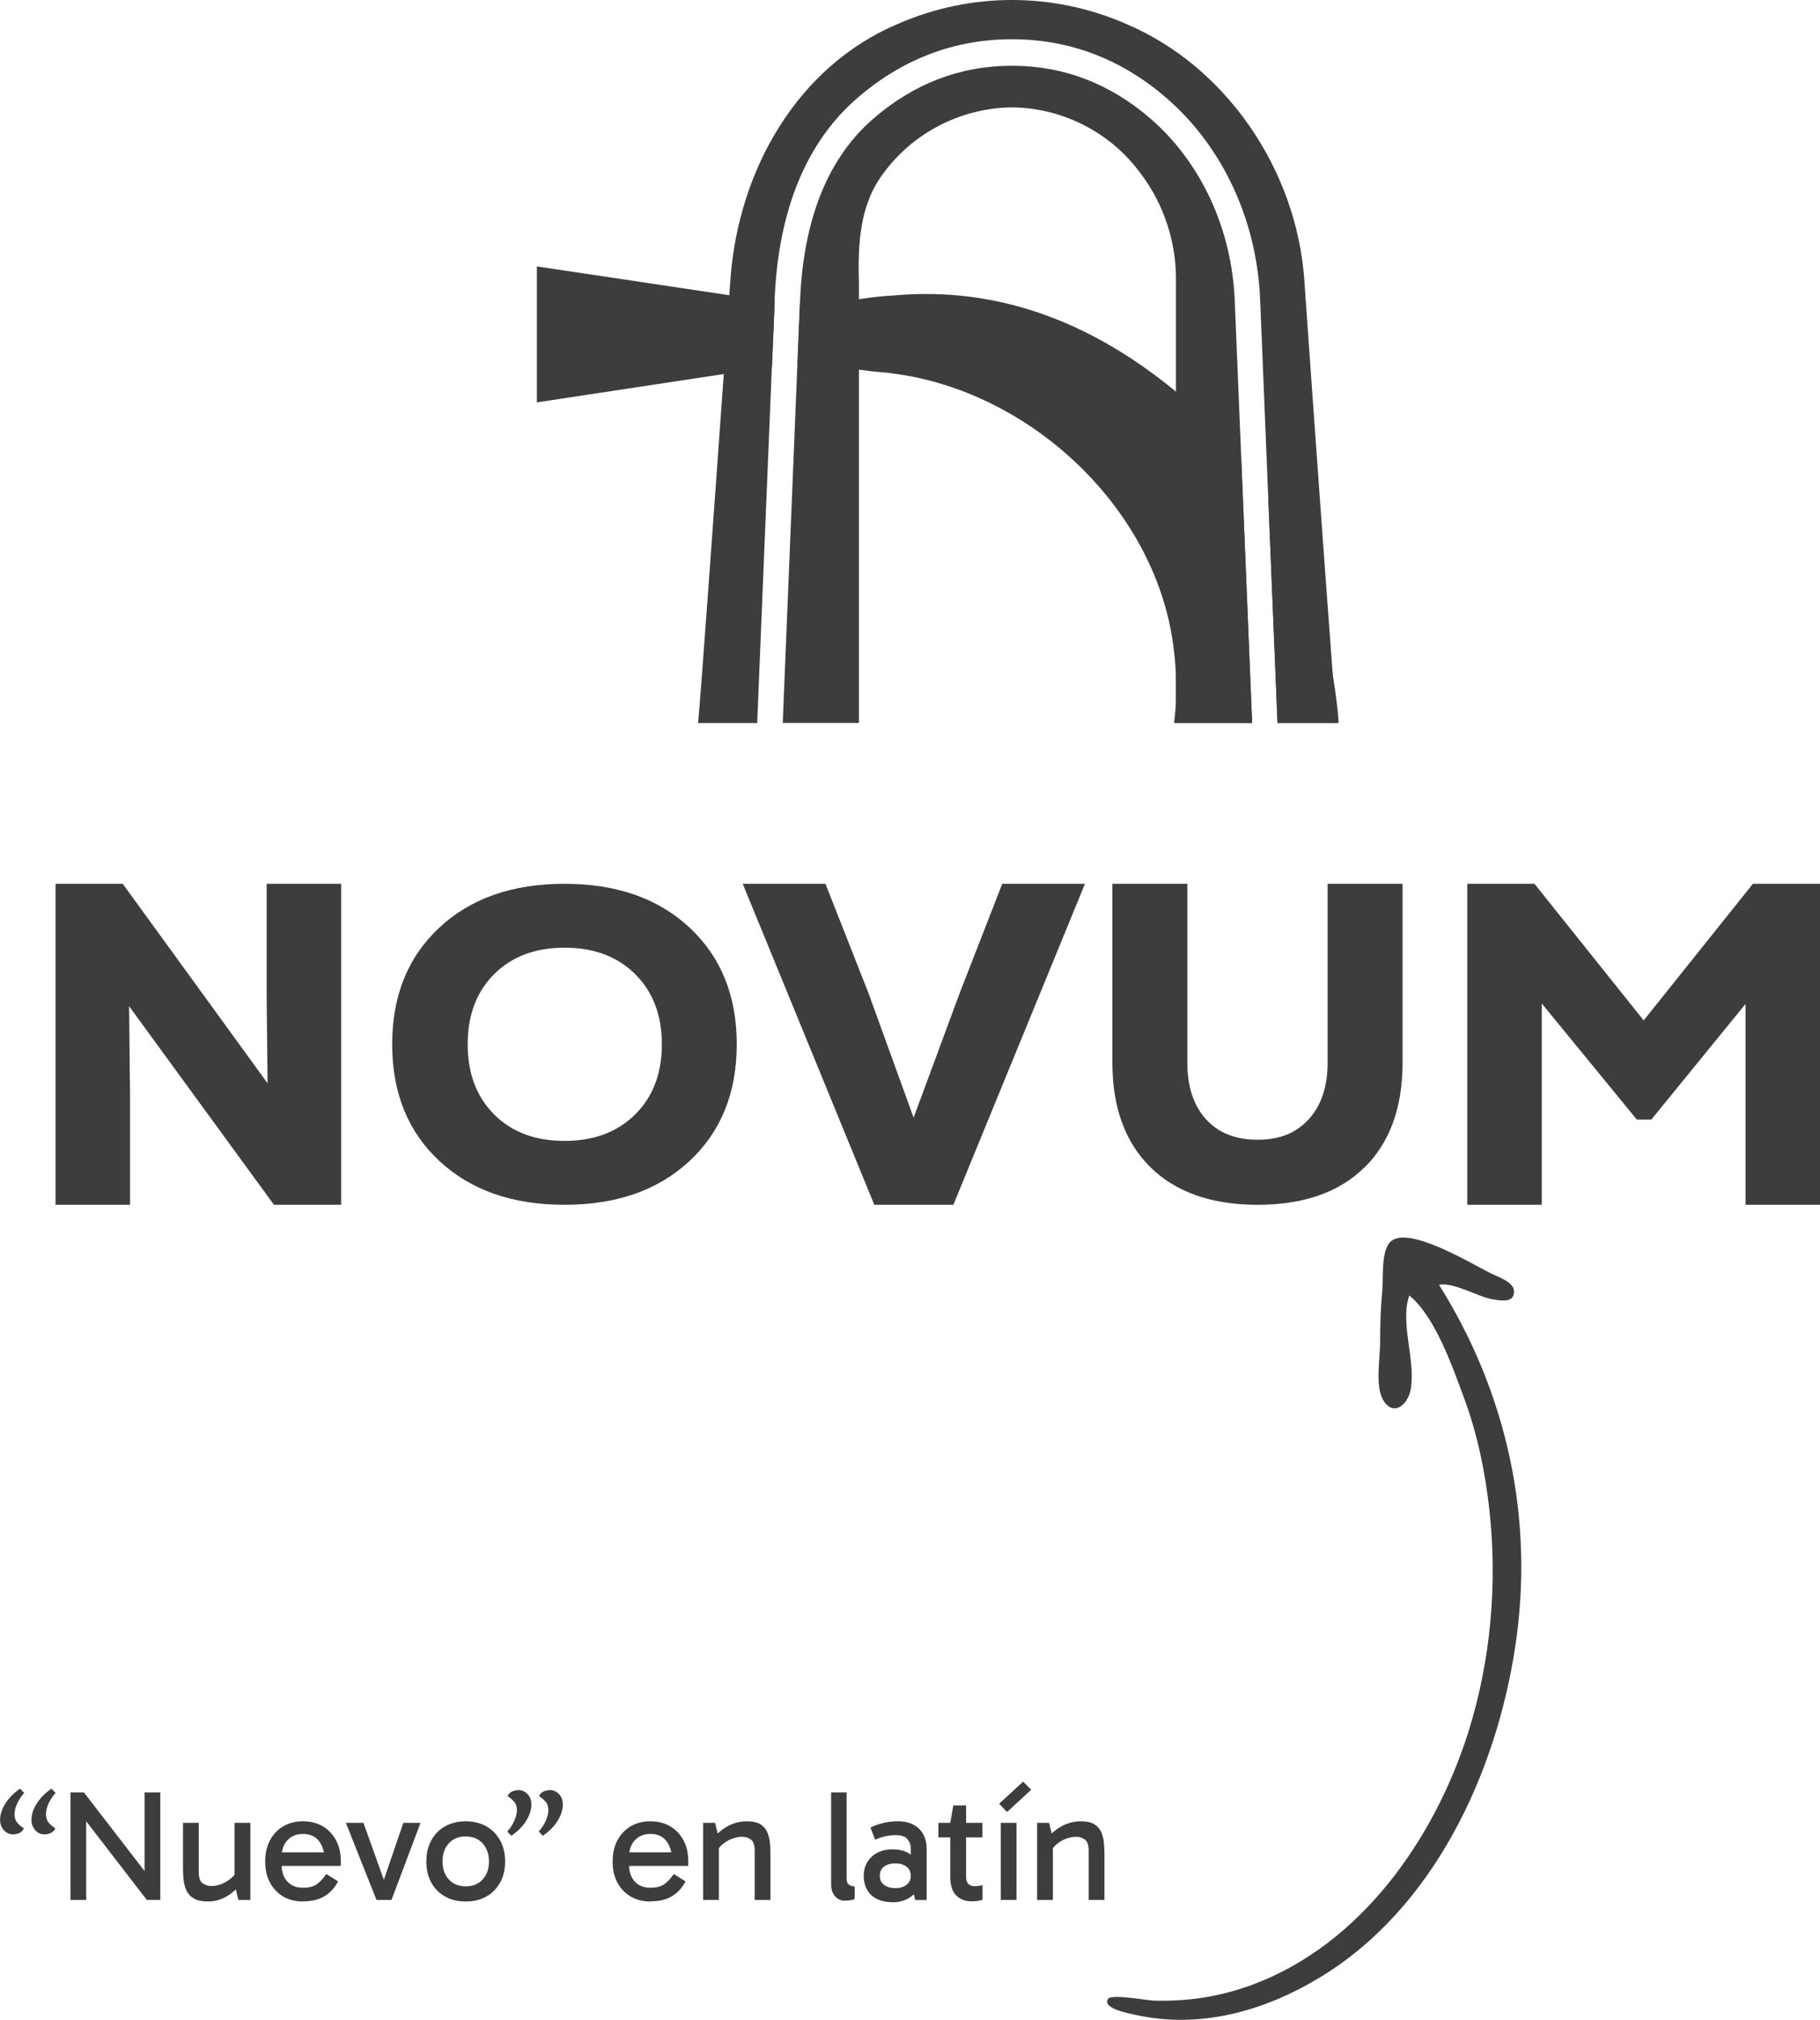
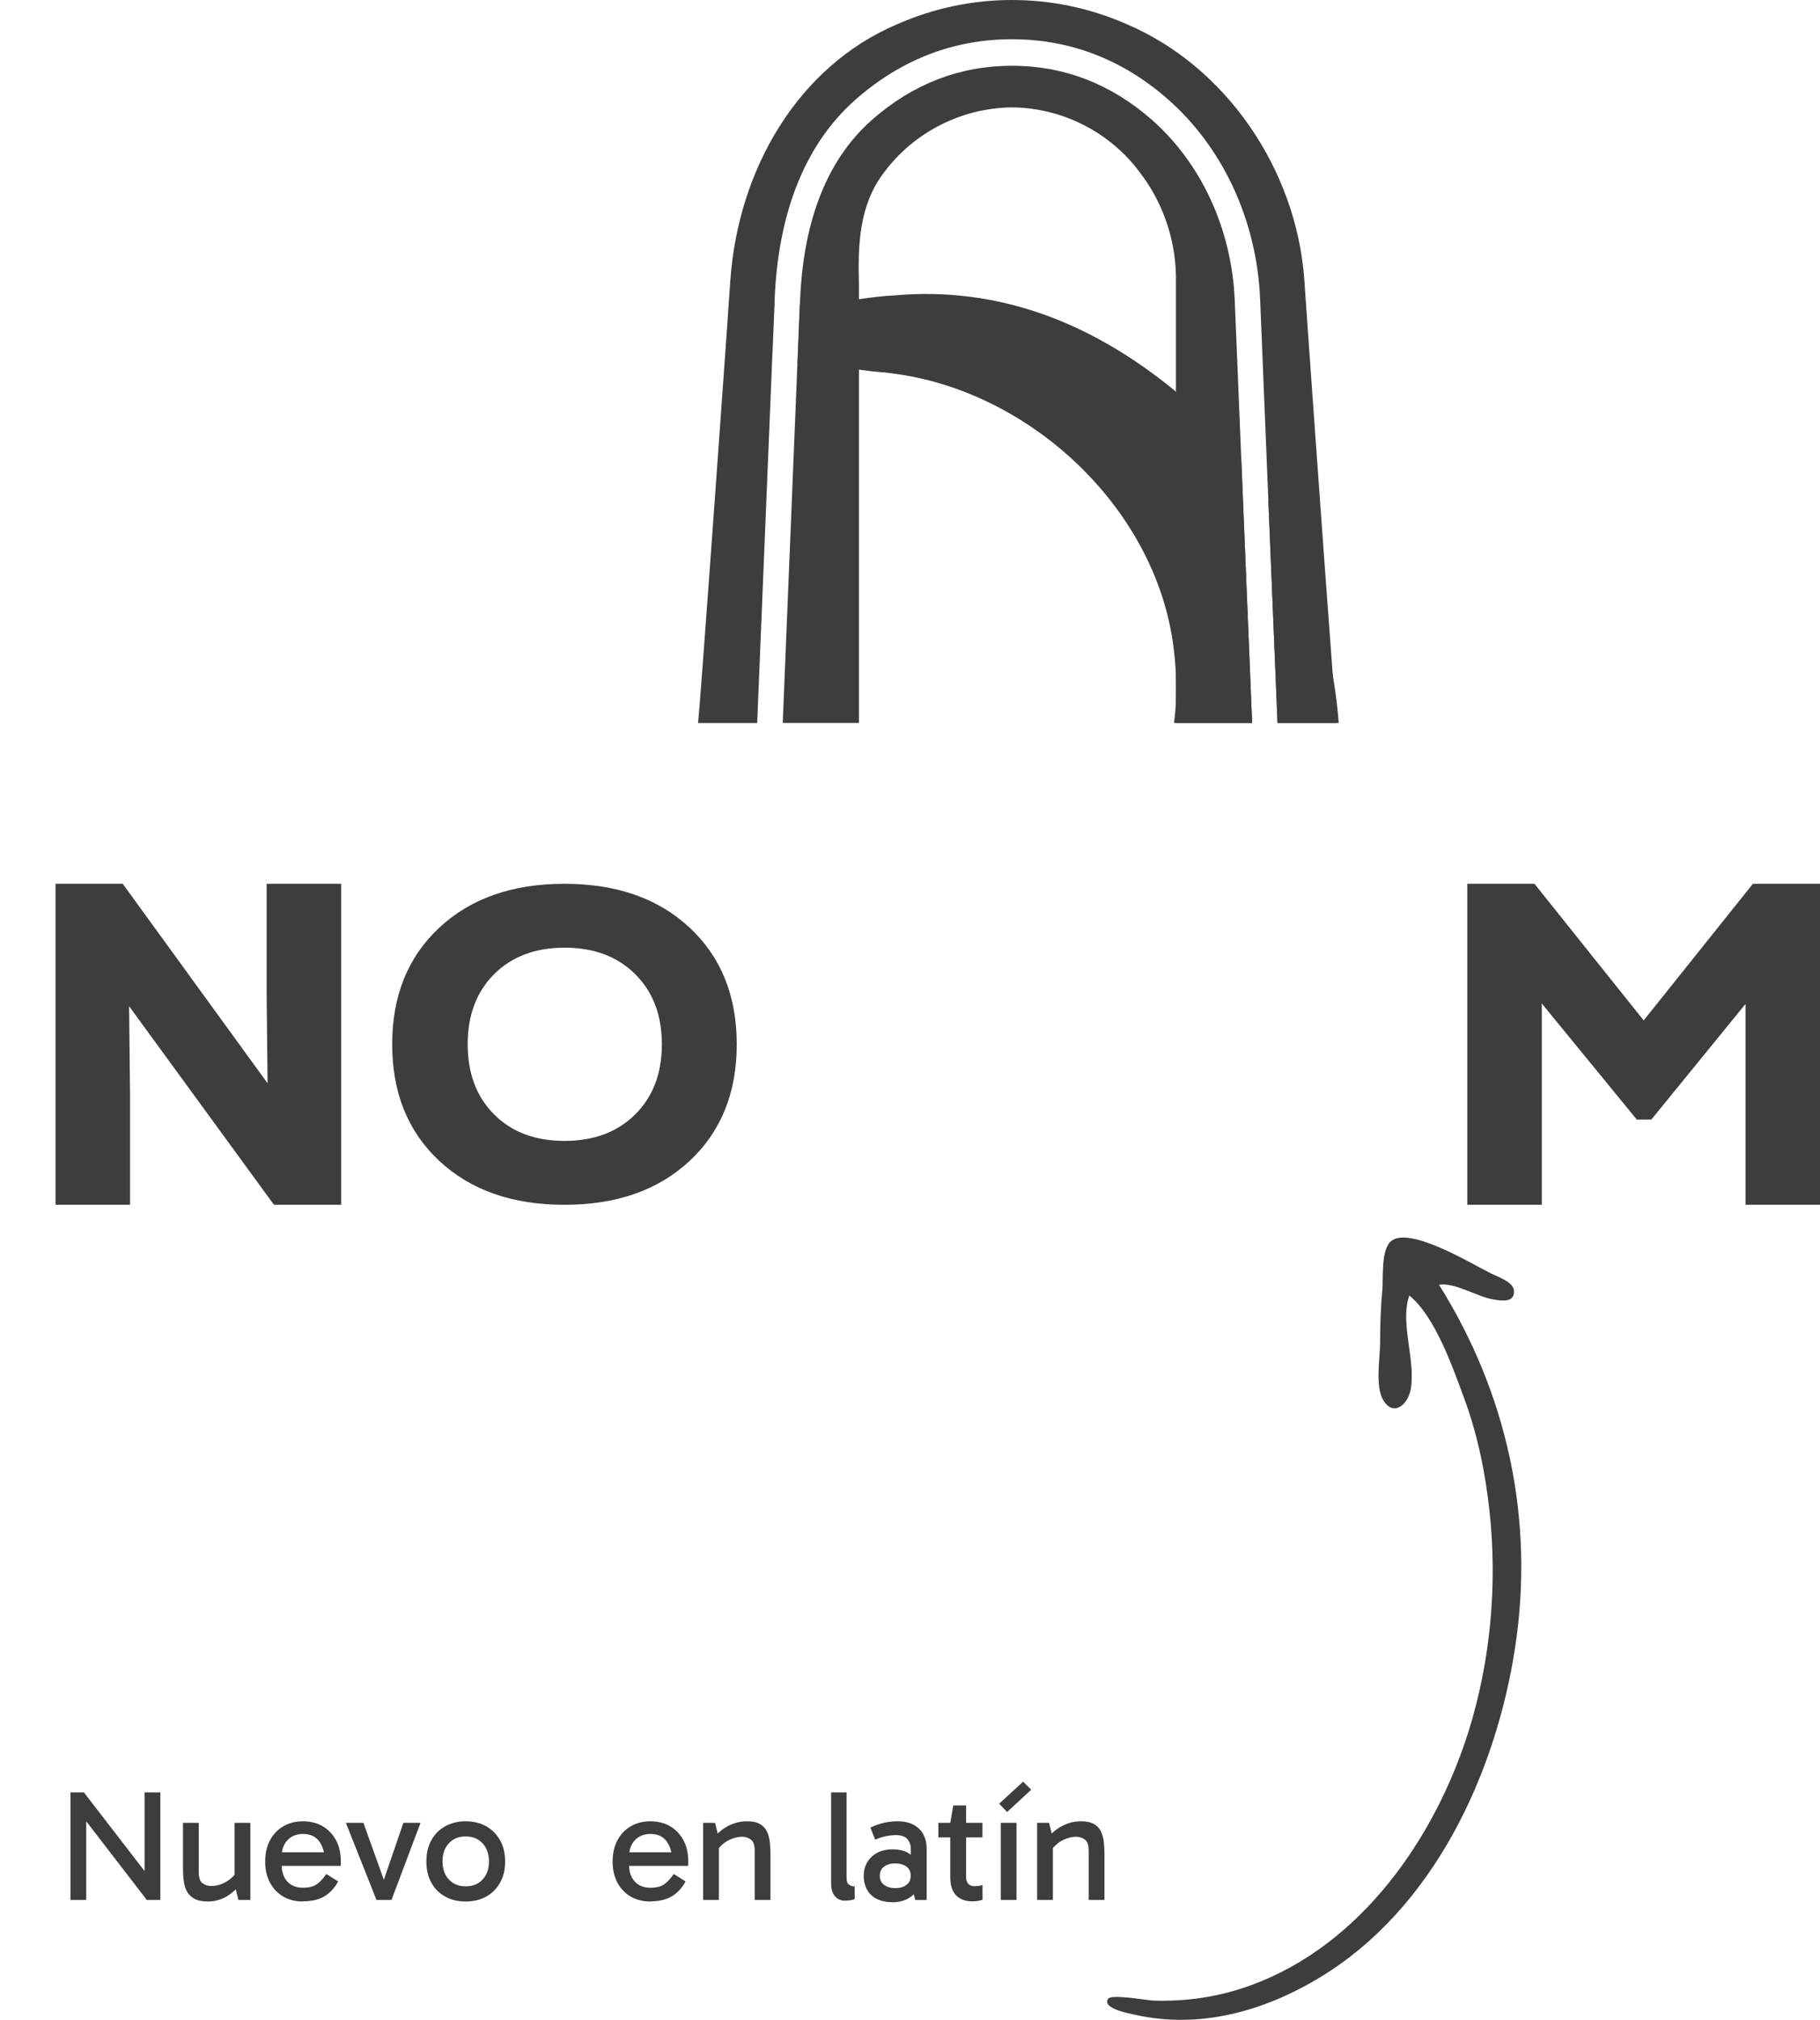
<svg xmlns="http://www.w3.org/2000/svg" id="Layer_2" data-name="Layer 2" viewBox="0 0 234.31 259.87">
  <defs>
    <style>
      .cls-1 {
        fill: #3e3d3e;
      }
    </style>
  </defs>
  <g id="textos">
    <g>
      <g>
        <g>
          <g>
            <path class="cls-1" d="M159.81,59.19l1.39,33.83h-9.81v-56.46c.14-5.14-1.46-10.2-4.58-14.29-3.95-5.38-10.21-8.41-16.53-8.45-6.32.05-12.58,3.08-16.53,8.45-3.11,4.09-3.32,9.16-3.17,14.29v56.46h-9.81l1.89-46.19.31-7.6.03-.62c.39-9.14,2.9-17.63,9.34-23.26,5.23-4.57,11.26-6.89,17.94-6.89s12.71,2.33,17.94,6.89c6.44,5.64,10.35,14.12,10.74,23.26l.85,20.58Z" />
            <path class="cls-1" d="M172.08,93.02h-7.61l-1.18-28.66-1.06-25.89c-.43-10.1-4.77-19.48-11.91-25.73-5.83-5.1-12.57-7.69-20.04-7.69s-14.22,2.59-20.05,7.69c-7.14,6.25-10.08,15.63-10.5,25.73v.36s-.36,8.4-.36,8.4l-1.89,45.8h-7.61c.28-2.64,2.17-28.91,3.31-44.91.31-4.38.57-7.99.71-10.13.07-1.01.12-1.7.14-1.98,1.02-14.3,8.75-27.47,21.42-32.87C120.35.98,125.37,0,130.28,0c4.91,0,9.94.98,14.82,3.13,12.66,5.4,21.79,18.57,22.82,32.87.16,2.51,2.57,36.37,3.66,50.8.25,3.27.43,5.54.5,6.22Z" />
          </g>
          <g>
-             <path class="cls-1" d="M93.91,37.99c2.17.32,4.17.62,5.82.84l-.35,8.4c-1.76.24-3.89.55-6.18.89-9.83,1.49-24.08,3.65-24.08,3.65v-17.49s14.9,2.22,24.8,3.71Z" />
            <path class="cls-1" d="M159.81,59.19l1.39,33.83h-10.06c.14-.99.22-1.98.26-2.98.04-.97.04-1.94,0-2.9-.04-1.14-.13-2.26-.26-3.37-1.99-18-18.25-33.44-36.22-35.72-.52-.08-1.22-.16-1.76-.19-.65-.05-1.3-.13-1.95-.22-.21-.03-.41-.05-.62-.08h0c-2.23-.32-4.45-.74-6.69-.82-.27,0-.68.03-1.23.08l.31-7.6c.4.04.71.06.91.07,2.23-.11,4.46-.48,6.69-.79h0s.07-.01.1-.02c1.47-.21,2.95-.4,4.43-.47,13.3-1.18,25.06,3.39,35.51,11.75.26.2.5.4.75.62,3.15,2.61,5.96,5.56,8.42,8.81Z" />
            <path class="cls-1" d="M172.36,93.02h-7.89l-1.18-28.66c1.88,3.12,3.48,6.45,4.81,9.94.96,2.45,1.78,4.98,2.43,7.56.41,1.63.77,3.27,1.04,4.94.36,2.05.62,4.13.78,6.22Z" />
          </g>
        </g>
        <g>
          <path class="cls-1" d="M34.33,113.71h9.59v41.3h-8.65l-18.65-25.55.12,11.15v14.4H7.15v-41.3h8.65l18.65,25.67-.12-11.03v-14.63Z" />
          <path class="cls-1" d="M88.79,149.36c-4.04,3.77-9.41,5.65-16.12,5.65s-12.08-1.88-16.12-5.65c-4.04-3.77-6.06-8.77-6.06-15s2.02-11.23,6.06-15c4.04-3.77,9.41-5.65,16.12-5.65s12.08,1.88,16.12,5.65c4.04,3.77,6.06,8.77,6.06,15s-2.02,11.23-6.06,15ZM63.62,143.39c2.27,2.27,5.29,3.4,9.06,3.4s6.79-1.13,9.09-3.4c2.29-2.27,3.44-5.28,3.44-9.03s-1.15-6.76-3.44-9.03c-2.29-2.27-5.32-3.4-9.09-3.4s-6.78,1.14-9.06,3.4c-2.27,2.27-3.41,5.28-3.41,9.03s1.14,6.76,3.41,9.03Z" />
-           <path class="cls-1" d="M129.03,113.71h10.65l-16.94,41.3h-10.18l-16.94-41.3h10.65l5.53,14.04,5.82,16.05,5.94-16.05,5.47-14.04Z" />
-           <path class="cls-1" d="M175.67,150.19c-3.26,3.22-7.84,4.82-13.76,4.82s-10.52-1.61-13.79-4.82c-3.27-3.21-4.91-7.71-4.91-13.49v-22.99h9.65v22.99c0,3.08.79,5.51,2.38,7.28,1.59,1.77,3.81,2.66,6.68,2.66s4.98-.89,6.59-2.66c1.61-1.77,2.41-4.2,2.41-7.28v-22.99h9.65v22.99c0,5.78-1.63,10.27-4.88,13.49Z" />
          <path class="cls-1" d="M225.66,113.71h8.65v41.3h-9.59v-25.84l-12.12,14.87h-1.88l-12.23-14.93v25.9h-9.59v-41.3h8.65l14.06,17.58,14.06-17.58Z" />
        </g>
      </g>
      <path class="cls-1" d="M191.81,163.77c.9.48,3.02,1.11,3.1,2.29.1,1.59-1.57,1.3-2.65,1.13-2.12-.35-4.95-2.22-7-1.89,8.78,13.99,12.31,30.17,9.81,46.59-2.48,16.34-10.52,33.7-25.16,42.54-7.17,4.33-15.46,6.67-23.79,4.79-.72-.16-4.29-.8-3.46-2.05.43-.65,5.01.21,5.86.23,4.38.13,8.54-.5,12.65-2.02,14.01-5.15,23.54-18.81,27.87-32.54,2.87-9.1,3.76-19.04,2.71-28.54-.54-4.91-1.56-9.86-3.29-14.5-1.45-3.91-3.69-10.4-7.02-13.12-1.26,3.55.89,8.43.16,12.15-.39,1.97-2.25,3.48-3.54,1.28-1.04-1.78-.38-5.39-.38-7.4,0-2.24.07-4.47.28-6.69.15-1.64-.2-5.2,1.13-6.33,2.35-1.98,10.39,2.93,12.73,4.08.94.5-.97-.48,0,0Z" />
      <g>
-         <path class="cls-1" d="M1.67,236.02c-.28,0-.55-.08-.8-.23-.25-.16-.46-.38-.62-.66-.16-.28-.24-.61-.24-.98,0-.45.1-.9.29-1.37.2-.47.48-.93.86-1.38s.85-.88,1.42-1.27l.53.55c-.38.43-.68.89-.9,1.37-.22.48-.34.94-.34,1.37,0,.46.12.83.37,1.11.24.28.52.51.83.7-.12.3-.33.5-.61.62s-.55.17-.79.17ZM5.71,236.02c-.29,0-.55-.08-.8-.23-.25-.16-.46-.38-.62-.66-.16-.28-.24-.61-.24-.98,0-.45.1-.9.29-1.37.2-.47.48-.93.86-1.38.38-.45.85-.88,1.42-1.27l.53.55c-.38.43-.68.89-.9,1.37-.22.48-.33.94-.33,1.37,0,.46.12.83.37,1.11.24.28.52.51.83.7-.12.3-.33.5-.61.62s-.55.17-.79.17Z" />
        <path class="cls-1" d="M18.9,244.45l-8.94-11.6,1.14-.33v11.93h-2.03v-13.84h1.73l8.64,11.2h-.83v-11.2h2.03v13.84h-1.73Z" />
        <path class="cls-1" d="M26.78,244.65c-.75,0-1.33-.12-1.77-.36-.43-.24-.75-.56-.96-.96s-.33-.85-.4-1.35c-.06-.5-.09-1.02-.09-1.54v-5.91h2.03v6.34c0,.71.16,1.18.48,1.42.32.24.69.37,1.13.37s.89-.09,1.33-.26c.44-.18.84-.42,1.2-.72.36-.3.63-.63.8-.99v1.14h-.33v-7.3h2.03v9.92h-1.54l-.43-1.75.51-.06c-.35.42-.75.78-1.18,1.09s-.89.54-1.36.69c-.47.16-.96.23-1.46.23Z" />
        <path class="cls-1" d="M39,244.65c-.96,0-1.81-.21-2.54-.64s-1.3-1.03-1.71-1.8-.61-1.67-.61-2.7.2-1.95.61-2.72.98-1.38,1.71-1.81,1.58-.65,2.54-.65,1.83.22,2.56.65,1.3,1.04,1.71,1.81.61,1.68.61,2.72c0,.09,0,.19,0,.29s-.02.19-.03.27h-7.76v-1.75h6.3l-.57,1.18c0-1.03-.23-1.88-.69-2.54s-1.17-1-2.11-1c-.84,0-1.51.27-2.01.8-.5.54-.75,1.24-.75,2.1v1.06c0,.91.24,1.63.73,2.16.49.54,1.17.8,2.03.8.8,0,1.42-.17,1.85-.51.43-.34.81-.76,1.14-1.26l1.52.96c-.46.85-1.05,1.49-1.78,1.92s-1.64.64-2.73.64Z" />
        <path class="cls-1" d="M54.14,234.53l-3.74,9.92h-1.93l-3.94-9.92h2.26l2.76,7.7h-.26l2.64-7.7h2.21Z" />
        <path class="cls-1" d="M59.95,244.65c-1,0-1.89-.21-2.65-.64s-1.36-1.03-1.78-1.8-.63-1.67-.63-2.7.21-1.95.63-2.72,1.01-1.38,1.78-1.81,1.65-.65,2.65-.65,1.9.22,2.66.65,1.35,1.04,1.78,1.81.64,1.68.64,2.72-.21,1.93-.64,2.7-1.02,1.37-1.78,1.8-1.65.64-2.66.64ZM59.95,242.7c.91,0,1.64-.29,2.18-.88.55-.59.82-1.36.82-2.31s-.27-1.74-.82-2.34c-.55-.6-1.28-.89-2.18-.89s-1.62.29-2.16.88c-.55.59-.82,1.37-.82,2.33s.27,1.74.82,2.33c.55.59,1.27.88,2.16.88Z" />
-         <path class="cls-1" d="M65.84,236.2l-.53-.55c.38-.43.68-.89.9-1.38.22-.49.34-.94.34-1.36,0-.46-.12-.83-.37-1.11s-.52-.51-.83-.7c.12-.3.33-.5.61-.62.29-.11.55-.17.79-.17.28,0,.55.08.81.23.26.16.46.37.62.65.16.28.23.61.23.99,0,.66-.22,1.35-.65,2.06s-1.08,1.37-1.93,1.96ZM69.89,236.2l-.53-.55c.38-.43.68-.89.9-1.38.22-.49.34-.94.34-1.36,0-.46-.12-.83-.37-1.11-.24-.28-.52-.51-.83-.7.12-.3.33-.5.61-.62.29-.11.55-.17.79-.17.28,0,.56.08.81.23.26.16.46.37.62.65.16.28.23.61.23.99,0,.66-.22,1.35-.65,2.06s-1.08,1.37-1.93,1.96Z" />
        <path class="cls-1" d="M83.73,244.65c-.96,0-1.81-.21-2.54-.64s-1.3-1.03-1.71-1.8-.61-1.67-.61-2.7.2-1.95.61-2.72.98-1.38,1.71-1.81,1.58-.65,2.54-.65,1.83.22,2.56.65,1.3,1.04,1.71,1.81.61,1.68.61,2.72c0,.09,0,.19,0,.29s-.02.19-.03.27h-7.76v-1.75h6.3l-.57,1.18c0-1.03-.23-1.88-.69-2.54s-1.17-1-2.11-1c-.84,0-1.51.27-2.01.8-.5.54-.75,1.24-.75,2.1v1.06c0,.91.24,1.63.73,2.16.49.54,1.17.8,2.03.8.8,0,1.42-.17,1.85-.51.43-.34.81-.76,1.14-1.26l1.52.96c-.46.85-1.05,1.49-1.78,1.92s-1.64.64-2.73.64Z" />
        <path class="cls-1" d="M96.18,234.33c.7,0,1.26.12,1.67.36s.7.56.89.96c.19.4.31.85.37,1.35.05.5.08,1.02.08,1.54v5.91h-2.03v-6.34c0-.7-.16-1.18-.48-1.42-.32-.24-.7-.37-1.13-.37s-.87.09-1.32.26-.85.41-1.2.71-.62.63-.81,1v-1.14h.33v7.3h-2.03v-9.92h1.54l.43,1.75-.51.06c.38-.43.79-.8,1.24-1.1.45-.3.92-.52,1.42-.68.5-.16,1.02-.23,1.54-.23Z" />
        <path class="cls-1" d="M108.8,244.55c-.35,0-.66-.08-.93-.25-.27-.17-.49-.42-.64-.74-.16-.33-.23-.72-.23-1.2v-11.75h1.99v11.03c0,.42.1.71.32.85.21.15.45.22.72.22v1.63c-.18.07-.37.12-.57.15-.2.03-.42.05-.65.05Z" />
        <path class="cls-1" d="M114.9,244.74c-.77,0-1.44-.14-1.99-.41-.56-.27-.98-.66-1.27-1.17-.29-.51-.44-1.11-.44-1.82,0-.65.15-1.23.45-1.74s.72-.91,1.28-1.21,1.21-.45,1.97-.45c.95,0,1.71.21,2.29.64.58.43.98,1.01,1.21,1.76h-1.14v-2.54c0-.42-.14-.81-.43-1.16-.29-.35-.79-.53-1.5-.53-.38,0-.8.04-1.25.13-.45.09-.92.24-1.41.46l-.61-1.56c.55-.27,1.13-.47,1.73-.61.6-.14,1.18-.2,1.75-.2.85,0,1.56.16,2.11.47.56.31.97.73,1.24,1.25.27.52.41,1.11.41,1.76v6.65h-1.46l-.51-1.81,1.08-.3c-.24.8-.68,1.4-1.3,1.8s-1.35.6-2.19.6ZM115.26,242.93c.6,0,1.08-.14,1.44-.42.37-.28.55-.67.55-1.17s-.18-.91-.55-1.18c-.37-.27-.85-.41-1.44-.41s-1.08.14-1.44.41c-.37.27-.55.66-.55,1.18s.18.89.55,1.17c.37.28.85.42,1.44.42Z" />
        <path class="cls-1" d="M120.81,236.4v-1.87h5.67v1.87h-5.67ZM125.16,244.63c-.87,0-1.55-.25-2.06-.76-.51-.51-.76-1.3-.76-2.37v-6.97l.39-2.24h1.65v9.25c0,.38.1.66.29.85.2.19.44.29.74.29.23,0,.43-.01.61-.04.18-.03.33-.06.47-.1v1.89c-.18.05-.37.1-.58.14-.21.04-.46.06-.74.06Z" />
        <path class="cls-1" d="M129.65,233.13l-1.02-1.06,3.09-2.84,1.04,1.04-3.11,2.87ZM130.87,244.45h-2.03v-9.92h2.03v9.92Z" />
        <path class="cls-1" d="M139.18,234.33c.7,0,1.26.12,1.67.36s.7.56.89.96c.19.4.31.85.37,1.35.05.5.08,1.02.08,1.54v5.91h-2.03v-6.34c0-.7-.16-1.18-.48-1.42-.32-.24-.7-.37-1.13-.37s-.87.09-1.32.26-.85.41-1.2.71-.62.63-.81,1v-1.14h.33v7.3h-2.03v-9.92h1.54l.43,1.75-.51.06c.38-.43.79-.8,1.24-1.1.45-.3.92-.52,1.42-.68.5-.16,1.02-.23,1.54-.23Z" />
      </g>
    </g>
  </g>
</svg>